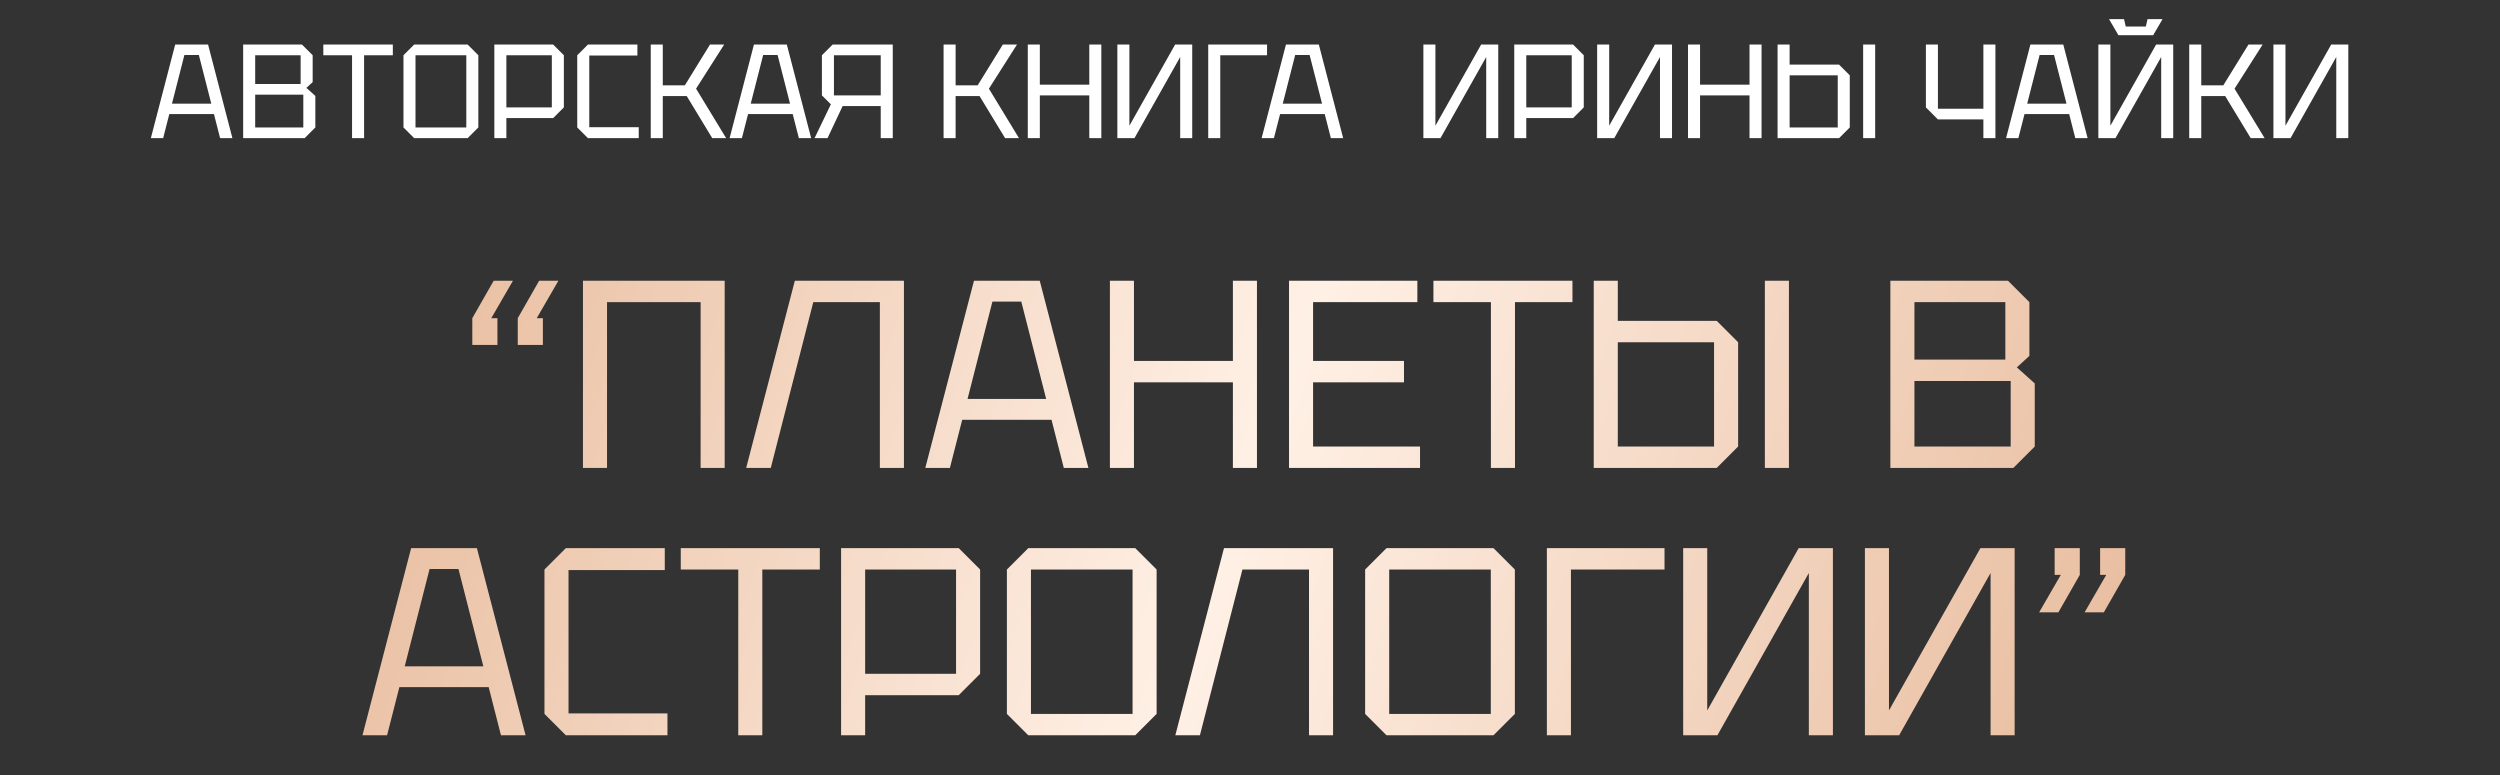
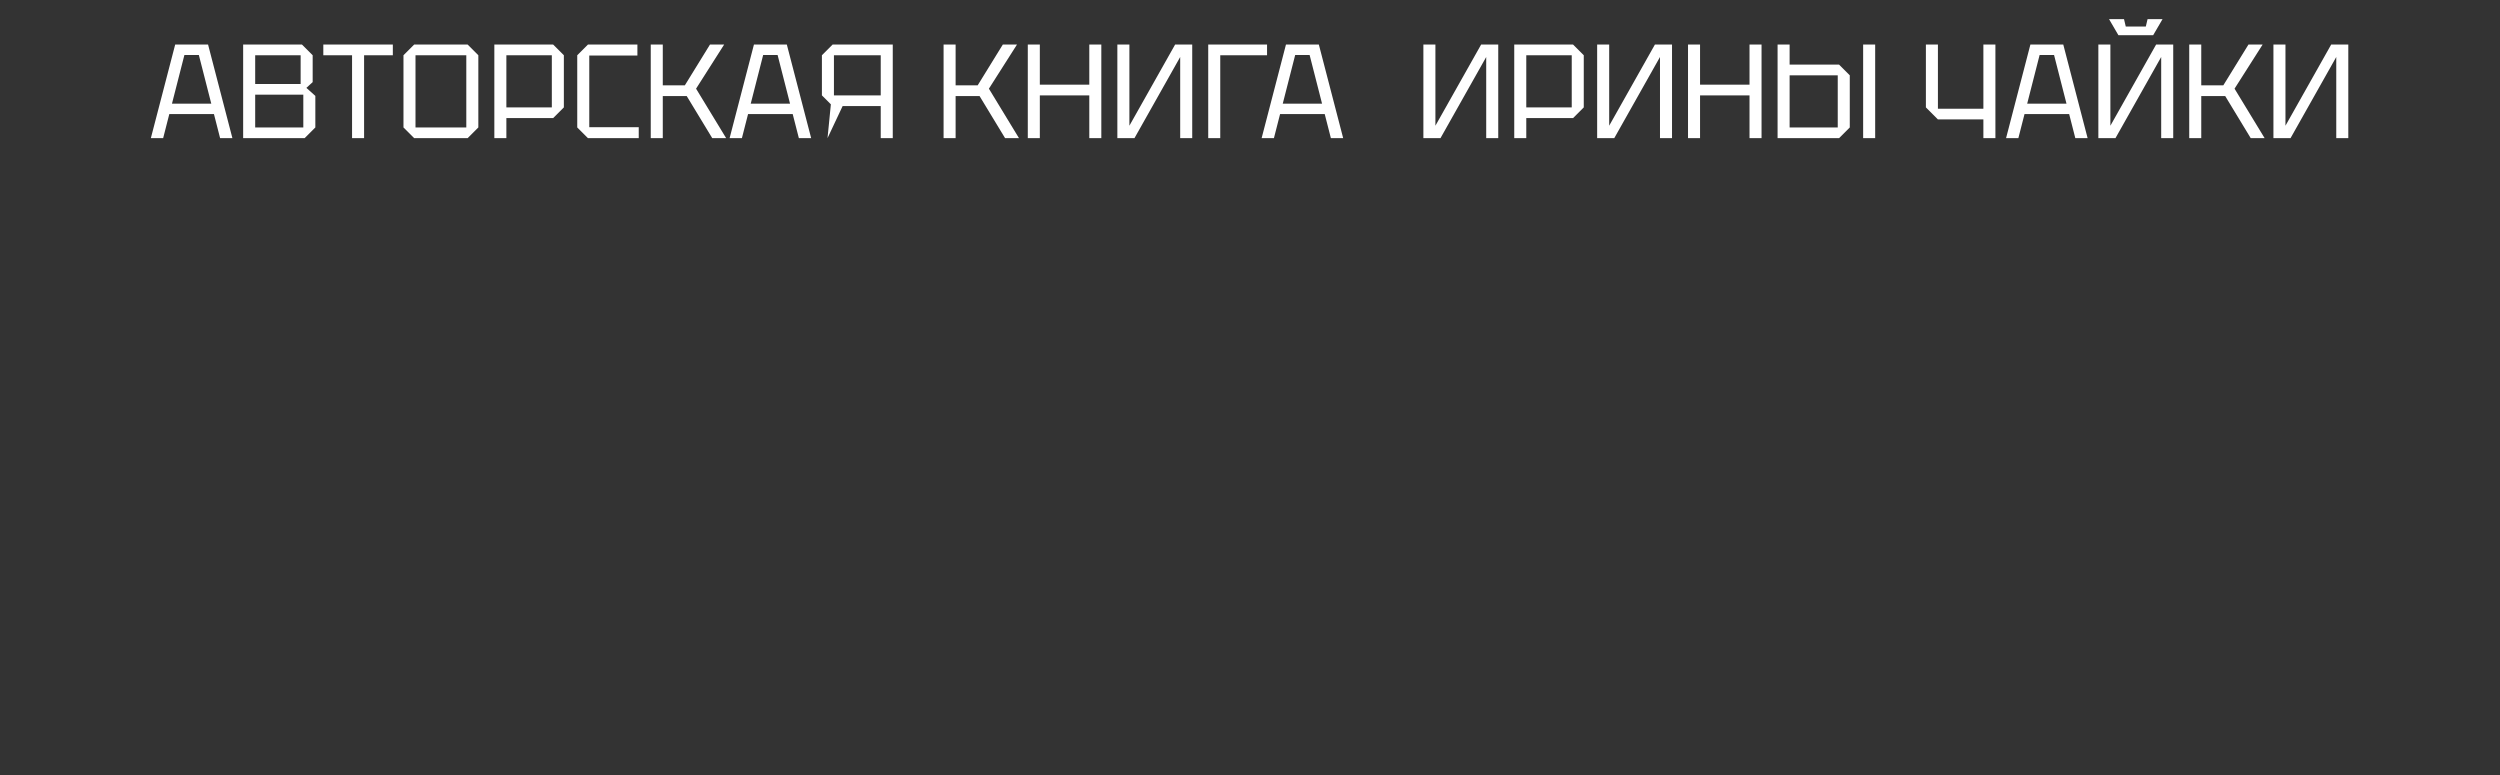
<svg xmlns="http://www.w3.org/2000/svg" width="561" height="174" viewBox="0 0 561 174" fill="none">
  <rect x="0" y="0" width="561" height="174" fill="#333333" stroke="none" />
-   <path d="M121.823 71.4V77.4H116.183V71.4L120.983 63H125.303L120.443 71.4H121.823ZM111.623 71.4V77.4H105.983V71.4L110.783 63H115.103L110.243 71.4H111.623ZM130.819 105V63H162.619V105H157.219V67.8H136.219V105H130.819ZM202.842 63V105H197.442V67.8H182.502L172.962 105H167.442L178.362 63H202.842ZM207.638 105L218.558 63H233.318L244.238 105H238.718L235.958 94.2H215.918L213.158 105H207.638ZM217.118 89.52H234.758L229.178 67.68H222.698L217.118 89.52ZM249.061 105V63H254.461V81H276.661V63H282.061V105H276.661V85.8H254.461V105H249.061ZM289.256 105V63H318.056V67.8H294.656V81H315.056V85.8H294.656V100.2H318.656V105H289.256ZM334.561 105V67.8H321.661V63H352.861V67.8H339.961V105H334.561ZM384.635 76.8H363.035V100.2H384.635V76.8ZM390.035 76.8V100.2L385.235 105H357.635V63H363.035V72H385.235L390.035 76.8ZM396.035 105V63H401.435V105H396.035ZM429.598 80.7H449.998V67.8H429.598V80.7ZM429.598 100.2H451.198V85.5H429.598V100.2ZM455.398 67.8V79.86L452.578 82.44L456.598 86.04V100.2L451.798 105H424.198V63H450.598L455.398 67.8ZM81.339 165L92.259 123H107.019L117.939 165H112.419L109.659 154.2H89.619L86.859 165H81.339ZM90.819 149.52H108.459L102.879 127.68H96.399L90.819 149.52ZM122.176 160.2V127.8L126.976 123H149.176V127.92H127.576V160.08H149.776V165H126.976L122.176 160.2ZM165.664 165V127.8H152.764V123H183.964V127.8H171.064V165H165.664ZM194.139 151.2H214.539V127.8H194.139V151.2ZM219.939 127.8V151.2L215.139 156H194.139V165H188.739V123H215.139L219.939 127.8ZM225.946 160.2V127.8L230.746 123H254.746L259.546 127.8V160.2L254.746 165H230.746L225.946 160.2ZM231.346 127.8V160.2H254.146V127.8H231.346ZM299.141 123V165H293.741V127.8H278.801L269.261 165H263.741L274.661 123H299.141ZM306.336 160.2V127.8L311.136 123H335.136L339.936 127.8V160.2L335.136 165H311.136L306.336 160.2ZM311.736 127.8V160.2H334.536V127.8H311.736ZM347.118 165V123H373.518V127.8H352.518V165H347.118ZM411.304 165H405.904V128.58L385.384 165H377.704V123H383.104V159.42L403.624 123H411.304V165ZM452.085 165H446.685V128.58L426.165 165H418.485V123H423.885V159.42L444.405 123H452.085V165ZM461.066 129V123H466.706V129L461.906 137.4H457.586L462.446 129H461.066ZM471.266 129V123H476.906V129L472.106 137.4H467.786L472.646 129H471.266Z" fill="url(#paint0_linear_886_886)" />
-   <path d="M33.851 31L39.311 10H46.691L52.151 31H49.391L48.011 25.6H37.991L36.611 31H33.851ZM38.591 23.26H47.411L44.621 12.34H41.381L38.591 23.26ZM57.263 18.85H67.463V12.4H57.263V18.85ZM57.263 28.6H68.063V21.25H57.263V28.6ZM70.163 12.4V18.43L68.753 19.72L70.763 21.52V28.6L68.363 31H54.563V10H67.763L70.163 12.4ZM79.002 31V12.4H72.552V10H88.152V12.4H81.702V31H79.002ZM90.539 28.6V12.4L92.939 10H104.939L107.339 12.4V28.6L104.939 31H92.939L90.539 28.6ZM93.239 12.4V28.6H104.639V12.4H93.239ZM113.63 24.1H123.83V12.4H113.63V24.1ZM126.53 12.4V24.1L124.13 26.5H113.63V31H110.93V10H124.13L126.53 12.4ZM129.533 28.6V12.4L131.933 10H143.033V12.46H132.233V28.54H143.333V31H131.933L129.533 28.6ZM146.028 31V10H148.728V19.15H153.678L159.318 10H162.498L156.198 19.9L162.948 31H159.828L154.098 21.55H148.728V31H146.028ZM163.724 31L169.184 10H176.564L182.024 31H179.264L177.884 25.6H167.864L166.484 31H163.724ZM168.464 23.26H177.284L174.494 12.34H171.254L168.464 23.26ZM197.636 21.4V12.4H187.136V21.4H197.636ZM184.436 12.4L186.836 10H200.336V31H197.636V23.8H189.086L185.696 31H182.786L186.446 23.41L184.436 21.4V12.4ZM211.74 31V10H214.44V19.15H219.39L225.03 10H228.21L221.91 19.9L228.66 31H225.54L219.81 21.55H214.44V31H211.74ZM230.637 31V10H233.337V19H244.437V10H247.137V31H244.437V21.4H233.337V31H230.637ZM267.535 31H264.835V12.79L254.575 31H250.735V10H253.435V28.21L263.695 10H267.535V31ZM271.125 31V10H284.325V12.4H273.825V31H271.125ZM283.109 31L288.569 10H295.949L301.409 31H298.649L297.269 25.6H287.249L285.869 31H283.109ZM287.849 23.26H296.669L293.879 12.34H290.639L287.849 23.26ZM336.206 31H333.506V12.79L323.246 31H319.406V10H322.106V28.21L332.366 10H336.206V31ZM342.497 24.1H352.697V12.4H342.497V24.1ZM355.397 12.4V24.1L352.997 26.5H342.497V31H339.797V10H352.997L355.397 12.4ZM375.201 31H372.501V12.79L362.241 31H358.401V10H361.101V28.21L371.361 10H375.201V31ZM378.791 31V10H381.491V19H392.591V10H395.291V31H392.591V21.4H381.491V31H378.791ZM412.389 16.9H401.589V28.6H412.389V16.9ZM415.089 16.9V28.6L412.689 31H398.889V10H401.589V14.5H412.689L415.089 16.9ZM418.089 31V10H420.789V31H418.089ZM447.77 10V31H445.07V26.8H434.87L432.17 24.1V10H434.87V24.4H445.07V10H447.77ZM450.16 31L455.62 10H463L468.46 31H465.7L464.32 25.6H454.3L452.92 31H450.16ZM454.9 23.26H463.72L460.93 12.34H457.69L454.9 23.26ZM487.671 31H484.971V12.79L474.711 31H470.871V10H473.571V28.21L483.831 10H487.671V31ZM481.911 4.3H485.271L483.171 7.9H475.371L473.271 4.3H476.631L477.021 5.95H481.521L481.911 4.3ZM491.262 31V10H493.962V19.15H498.912L504.552 10H507.732L501.432 19.9L508.182 31H505.062L499.332 21.55H493.962V31H491.262ZM526.958 31H524.258V12.79L513.998 31H510.158V10H512.858V28.21L523.118 10H526.958V31Z" fill="white" />
+   <path d="M33.851 31L39.311 10H46.691L52.151 31H49.391L48.011 25.6H37.991L36.611 31H33.851ZM38.591 23.26H47.411L44.621 12.34H41.381L38.591 23.26ZM57.263 18.85H67.463V12.4H57.263V18.85ZM57.263 28.6H68.063V21.25H57.263V28.6ZM70.163 12.4V18.43L68.753 19.72L70.763 21.52V28.6L68.363 31H54.563V10H67.763L70.163 12.4ZM79.002 31V12.4H72.552V10H88.152V12.4H81.702V31H79.002ZM90.539 28.6V12.4L92.939 10H104.939L107.339 12.4V28.6L104.939 31H92.939L90.539 28.6ZM93.239 12.4V28.6H104.639V12.4H93.239ZM113.63 24.1H123.83V12.4H113.63V24.1ZM126.53 12.4V24.1L124.13 26.5H113.63V31H110.93V10H124.13L126.53 12.4ZM129.533 28.6V12.4L131.933 10H143.033V12.46H132.233V28.54H143.333V31H131.933L129.533 28.6ZM146.028 31V10H148.728V19.15H153.678L159.318 10H162.498L156.198 19.9L162.948 31H159.828L154.098 21.55H148.728V31H146.028ZM163.724 31L169.184 10H176.564L182.024 31H179.264L177.884 25.6H167.864L166.484 31H163.724ZM168.464 23.26H177.284L174.494 12.34H171.254L168.464 23.26ZM197.636 21.4V12.4H187.136V21.4H197.636ZM184.436 12.4L186.836 10H200.336V31H197.636V23.8H189.086L185.696 31L186.446 23.41L184.436 21.4V12.4ZM211.74 31V10H214.44V19.15H219.39L225.03 10H228.21L221.91 19.9L228.66 31H225.54L219.81 21.55H214.44V31H211.74ZM230.637 31V10H233.337V19H244.437V10H247.137V31H244.437V21.4H233.337V31H230.637ZM267.535 31H264.835V12.79L254.575 31H250.735V10H253.435V28.21L263.695 10H267.535V31ZM271.125 31V10H284.325V12.4H273.825V31H271.125ZM283.109 31L288.569 10H295.949L301.409 31H298.649L297.269 25.6H287.249L285.869 31H283.109ZM287.849 23.26H296.669L293.879 12.34H290.639L287.849 23.26ZM336.206 31H333.506V12.79L323.246 31H319.406V10H322.106V28.21L332.366 10H336.206V31ZM342.497 24.1H352.697V12.4H342.497V24.1ZM355.397 12.4V24.1L352.997 26.5H342.497V31H339.797V10H352.997L355.397 12.4ZM375.201 31H372.501V12.79L362.241 31H358.401V10H361.101V28.21L371.361 10H375.201V31ZM378.791 31V10H381.491V19H392.591V10H395.291V31H392.591V21.4H381.491V31H378.791ZM412.389 16.9H401.589V28.6H412.389V16.9ZM415.089 16.9V28.6L412.689 31H398.889V10H401.589V14.5H412.689L415.089 16.9ZM418.089 31V10H420.789V31H418.089ZM447.77 10V31H445.07V26.8H434.87L432.17 24.1V10H434.87V24.4H445.07V10H447.77ZM450.16 31L455.62 10H463L468.46 31H465.7L464.32 25.6H454.3L452.92 31H450.16ZM454.9 23.26H463.72L460.93 12.34H457.69L454.9 23.26ZM487.671 31H484.971V12.79L474.711 31H470.871V10H473.571V28.21L483.831 10H487.671V31ZM481.911 4.3H485.271L483.171 7.9H475.371L473.271 4.3H476.631L477.021 5.95H481.521L481.911 4.3ZM491.262 31V10H493.962V19.15H498.912L504.552 10H507.732L501.432 19.9L508.182 31H505.062L499.332 21.55H493.962V31H491.262ZM526.958 31H524.258V12.79L513.998 31H510.158V10H512.858V28.21L523.118 10H526.958V31Z" fill="white" />
  <defs>
    <linearGradient id="paint0_linear_886_886" x1="-3.50637e-07" y1="59.333" x2="534.747" y2="248.294" gradientUnits="userSpaceOnUse">
      <stop stop-color="#DEA781" />
      <stop offset="0.495" stop-color="#FFF0E5" />
      <stop offset="1" stop-color="#DEA781" />
    </linearGradient>
  </defs>
</svg>